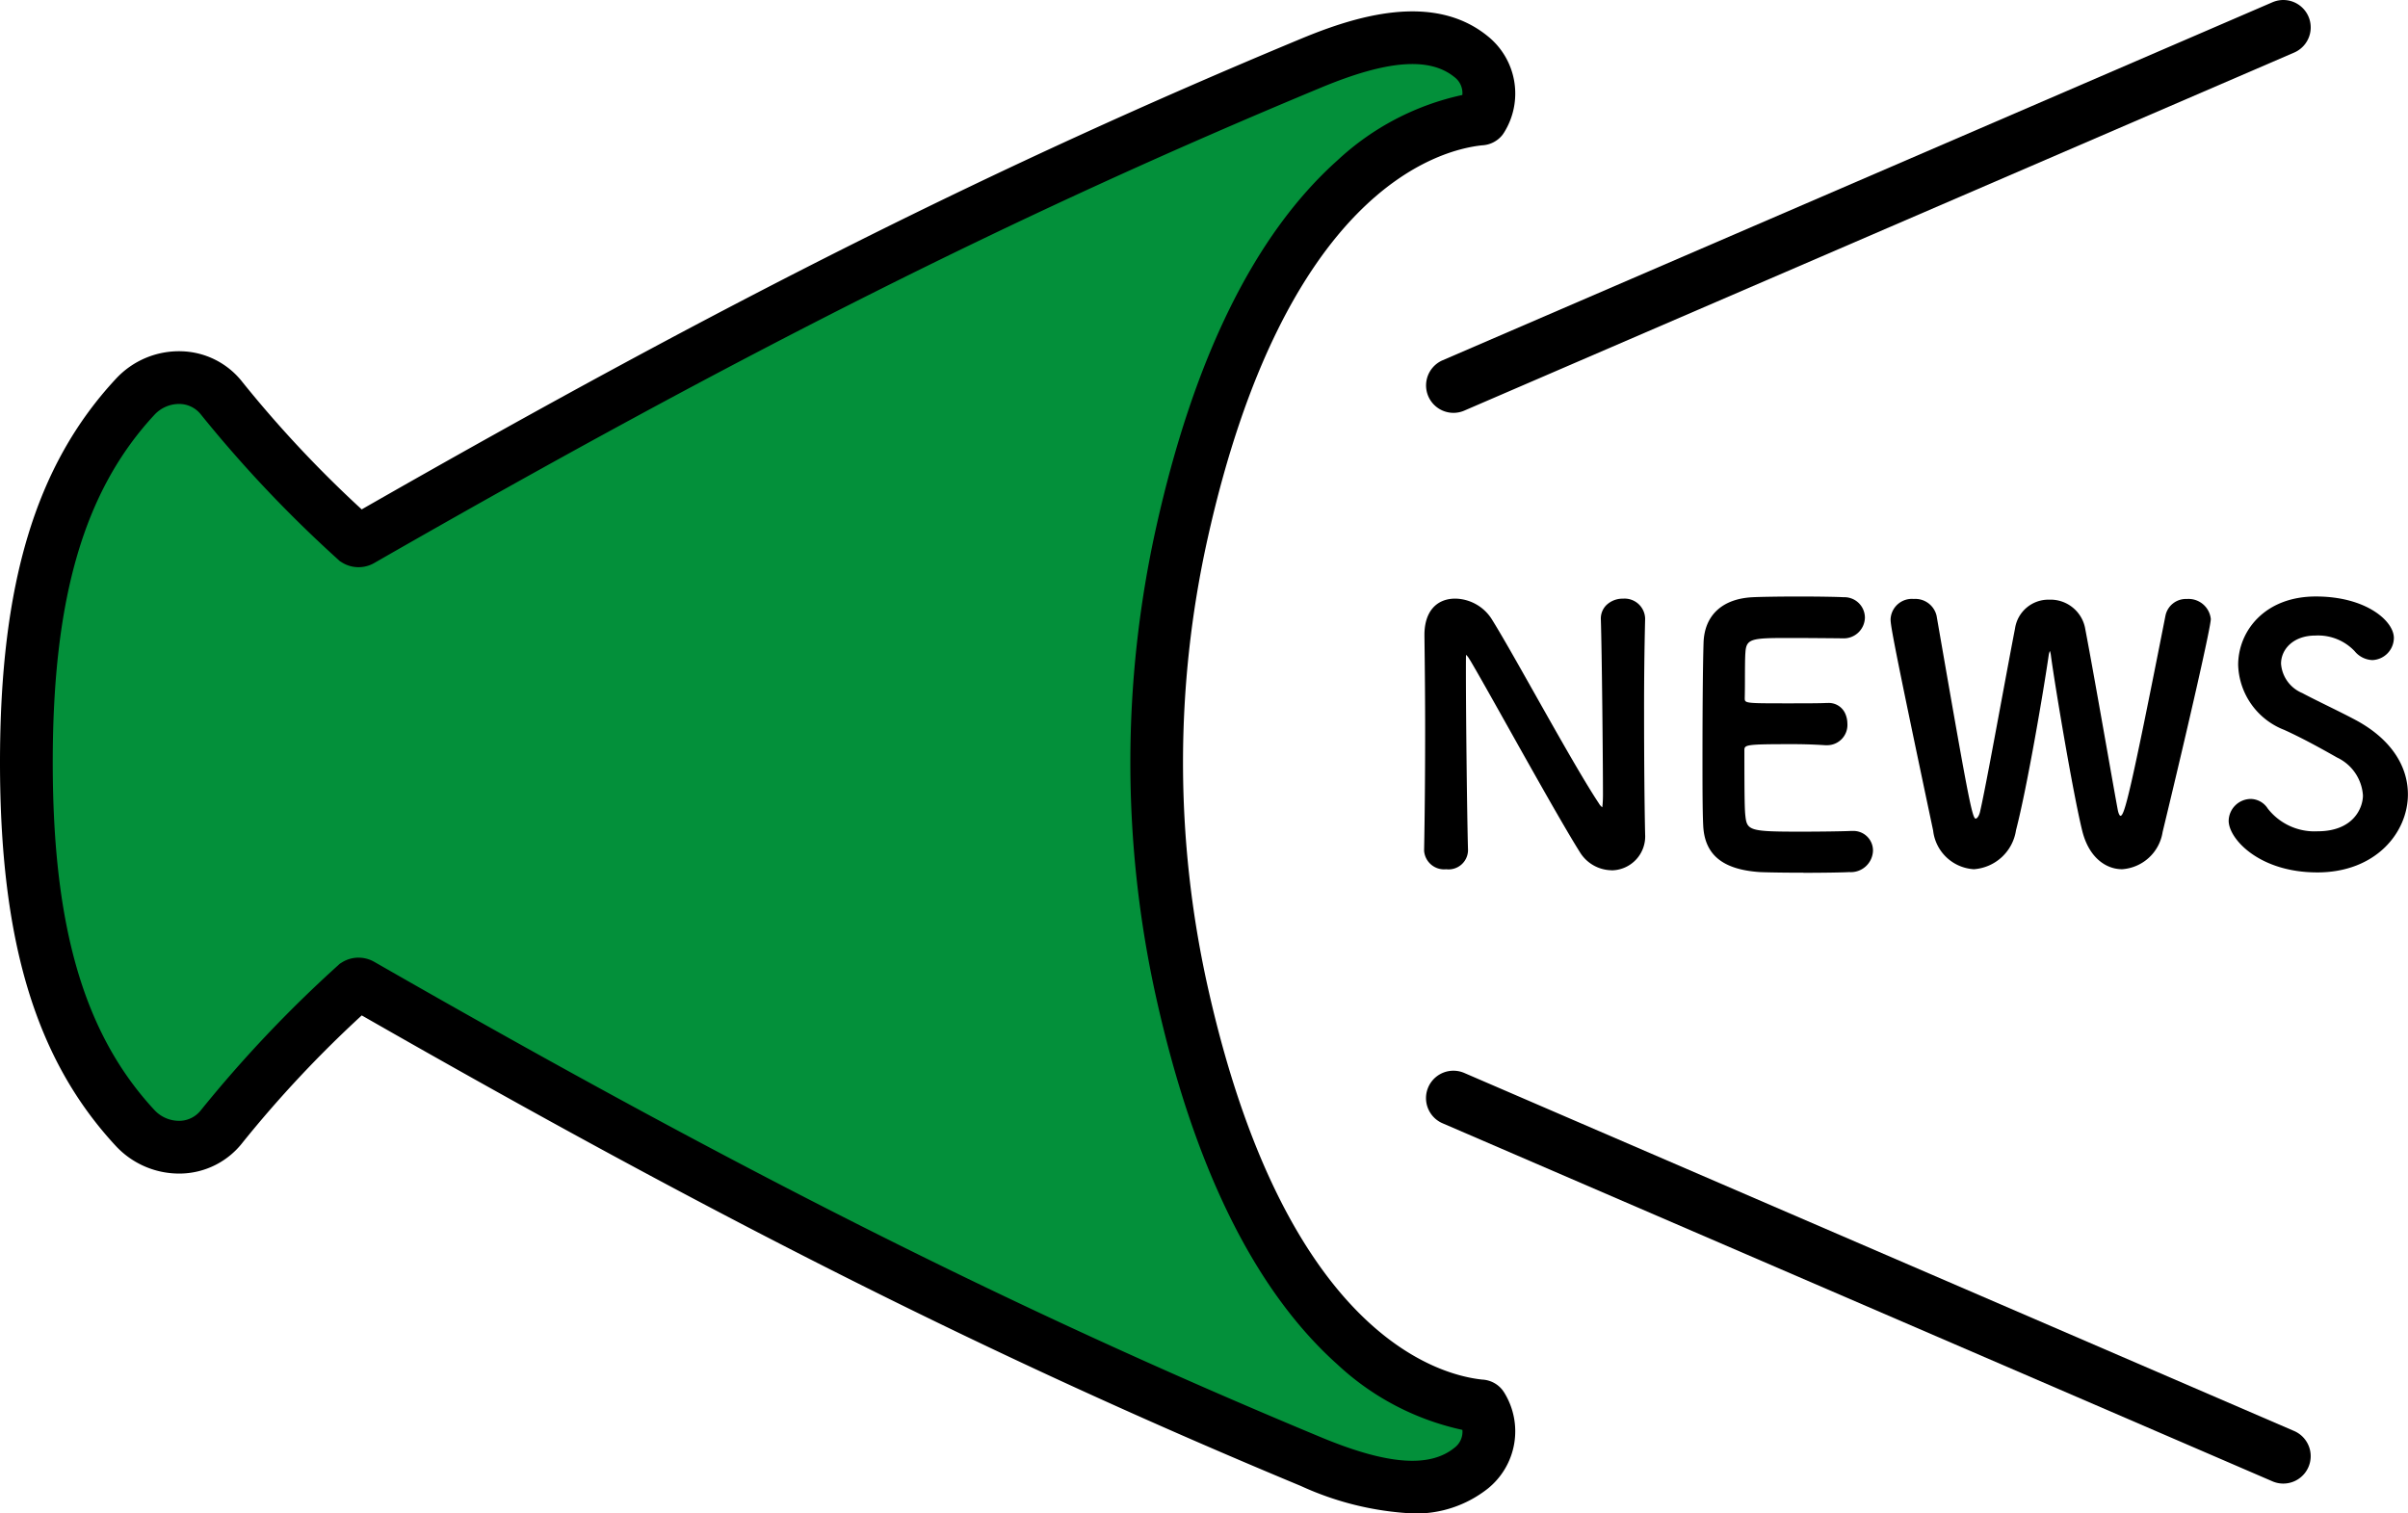
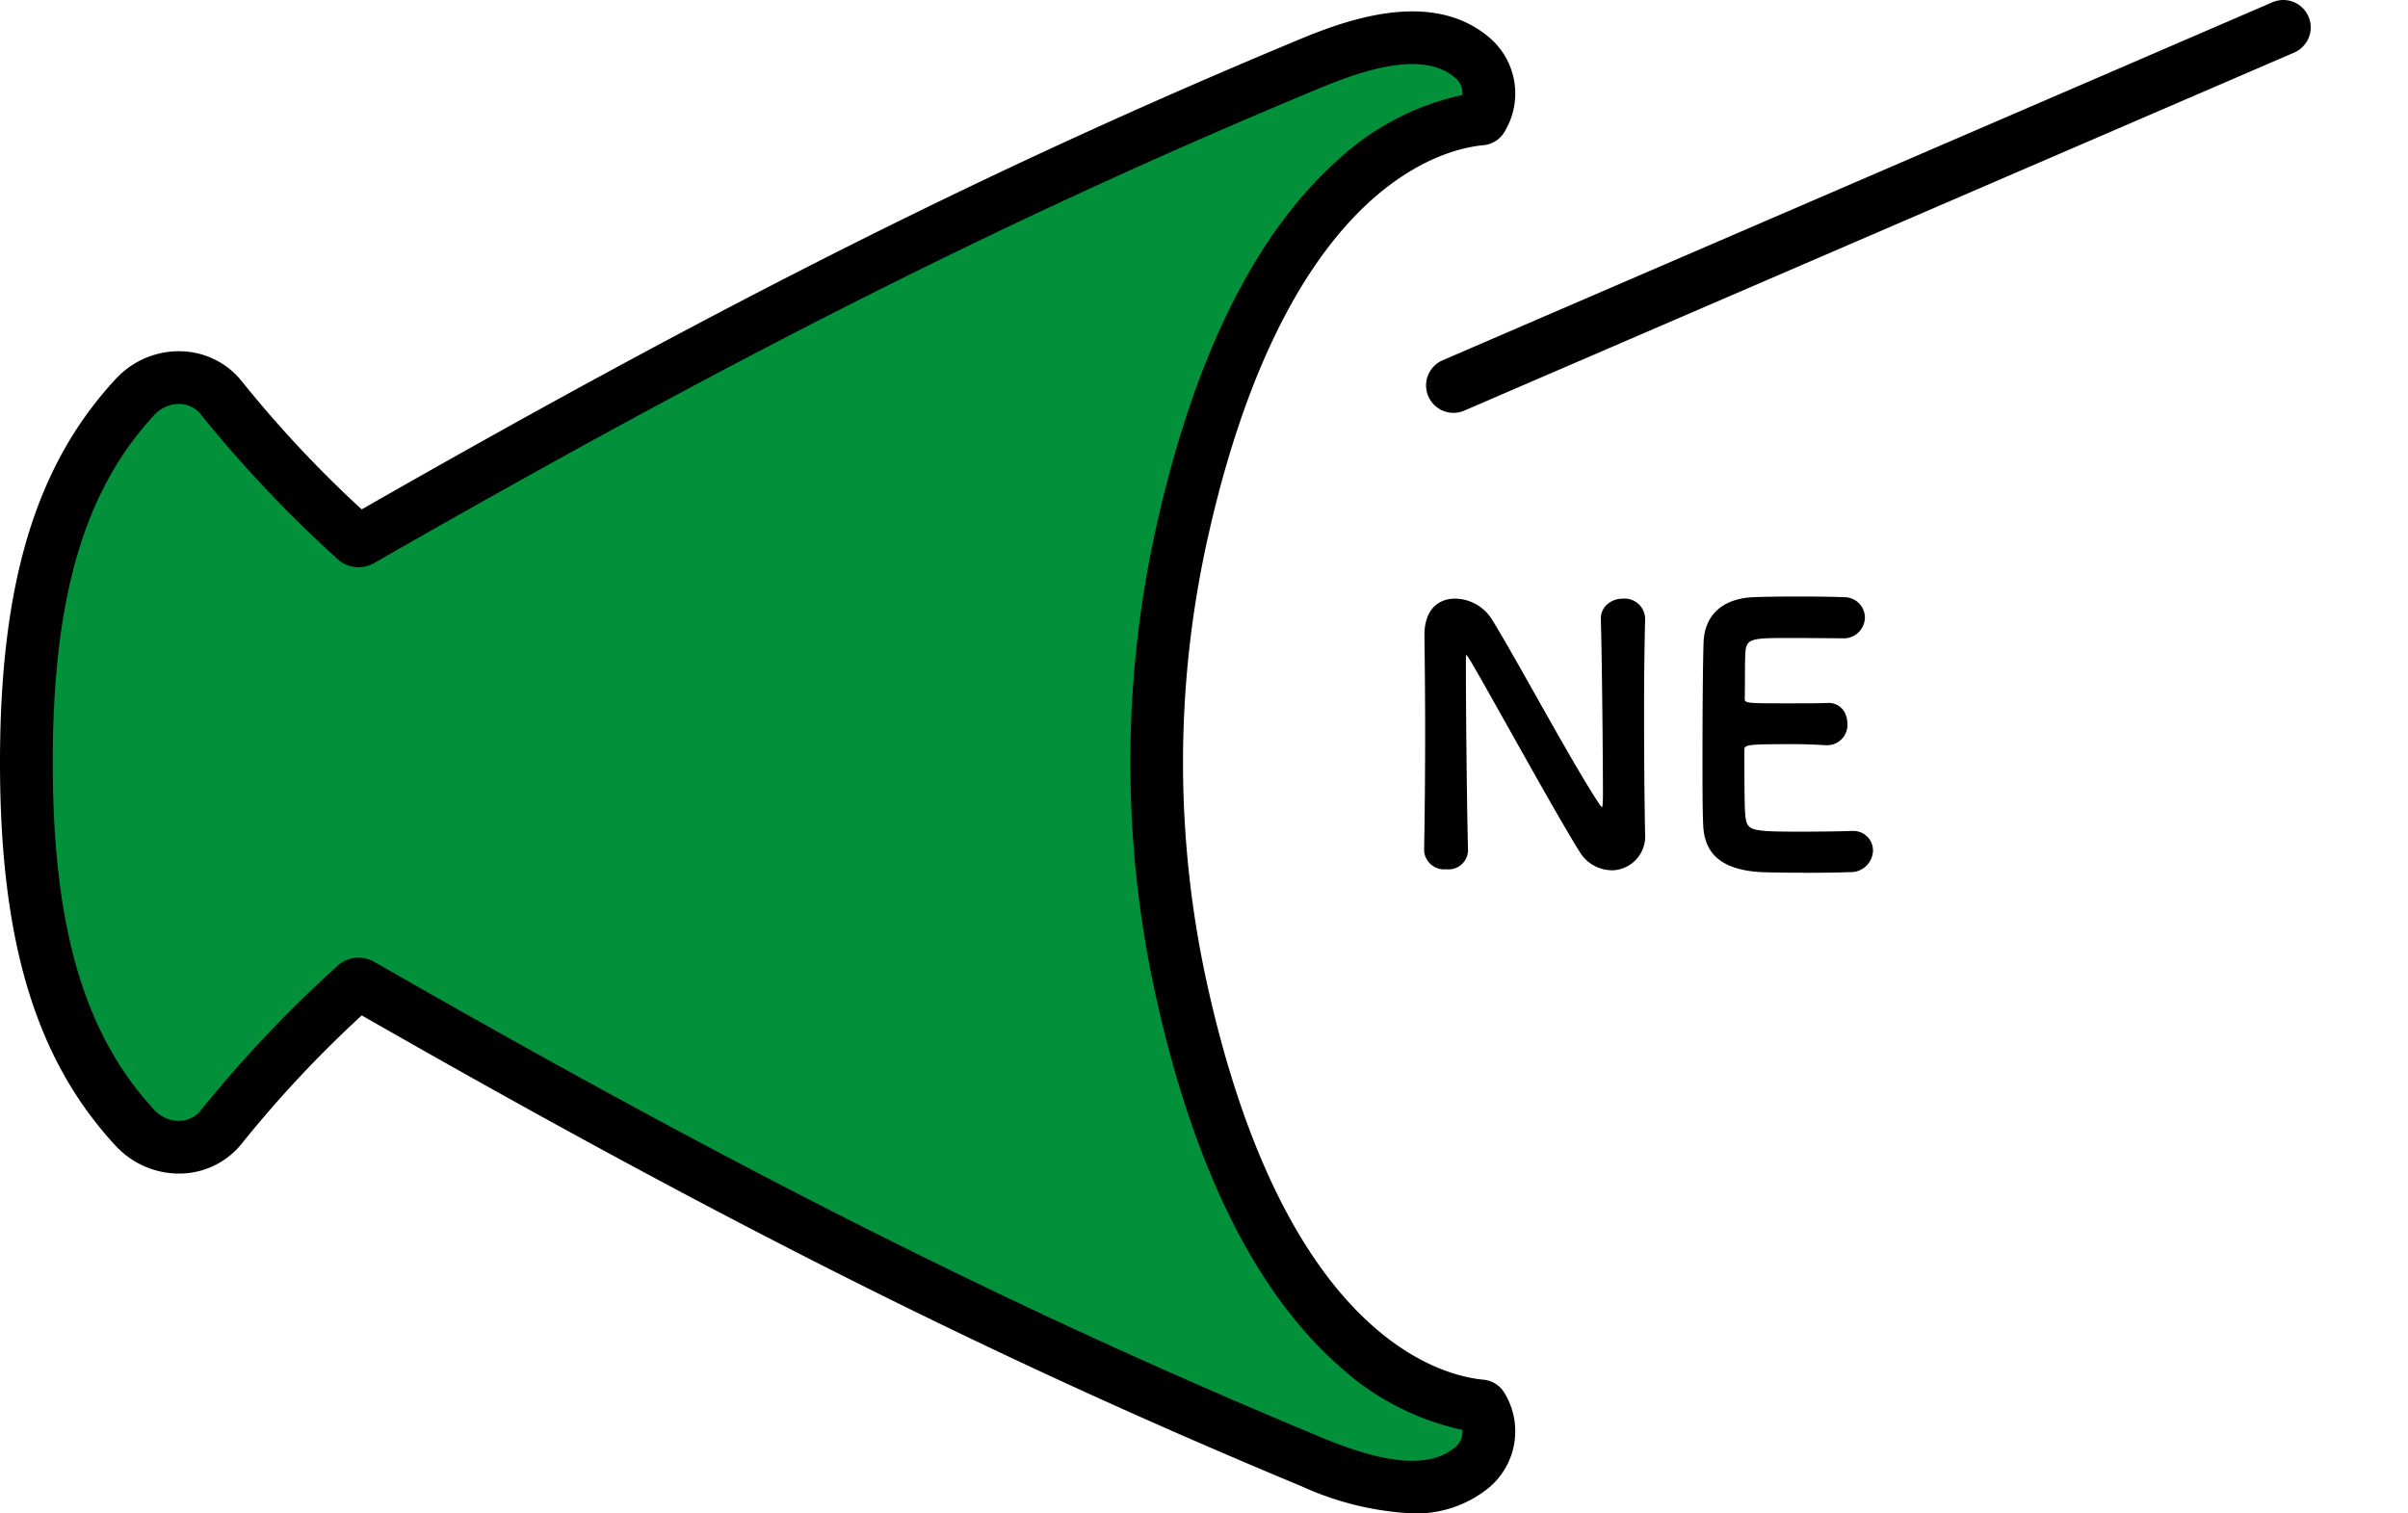
<svg xmlns="http://www.w3.org/2000/svg" data-name="グループ 6879" width="187.788" height="118.039">
  <defs>
    <clipPath id="a">
      <path data-name="長方形 2250" fill="none" d="M0 0h187.788v118.039H0z" />
    </clipPath>
  </defs>
  <g data-name="グループ 6878" clip-path="url(#a)">
    <path data-name="パス 4138" d="M115.548 109.667a3.69 3.69 0 01-.806 4.832c-2.783 2.278-6.967 1.807-12.509-.5-25.446-10.586-47.377-21.889-74.088-37.208a.4.4 0 00-.393.017 99.105 99.105 0 00-10.446 11.034 4.437 4.437 0 01-6.78.126c-6.699-7.231-8.47-17.211-8.47-28.504s1.771-21.273 8.469-28.5a4.433 4.433 0 016.78.121A99.043 99.043 0 0027.756 42.12a.4.4 0 00.393.017C54.856 26.819 76.787 15.515 102.233 4.93c5.542-2.307 9.726-2.778 12.509-.5a3.69 3.69 0 01.806 4.832c-.1.127-16.166-.1-23.383 32.335a82.525 82.525 0 000 35.735c7.217 32.439 23.287 32.208 23.383 32.335" fill="#03903a" />
    <path data-name="パス 4139" d="M110.154 118.039a23.689 23.689 0 01-8.711-2.143c-23.592-9.813-44.881-20.478-73.232-36.7a91.045 91.045 0 00-9.29 9.915 6.246 6.246 0 01-4.716 2.417 6.743 6.743 0 01-5.186-2.163C2.781 82.633 0 73.411 0 59.464s2.781-23.172 9.017-29.896a6.7 6.7 0 015.183-2.169 6.237 6.237 0 014.717 2.414 90.937 90.937 0 009.29 9.917c28.351-16.22 49.64-26.884 73.232-36.7 4.221-1.756 10.329-3.69 14.6-.193a5.736 5.736 0 011.256 7.5l-.113.167a2.149 2.149 0 01-1.593.829c-3.5.368-15.406 3.672-21.422 30.712a80.423 80.423 0 000 34.842c6.015 27.037 17.917 30.343 21.422 30.713a2.14 2.14 0 011.594.831l.112.163a5.737 5.737 0 01-1.257 7.5 9.029 9.029 0 01-5.89 1.949M27.96 74.692a2.474 2.474 0 011.085.252l.123.064C57.9 91.486 79.3 102.232 103.022 112.1c5.157 2.147 8.468 2.4 10.418.807a1.556 1.556 0 00.605-1.384 20.7 20.7 0 01-9.743-5.1c-6.437-5.752-11.2-15.388-14.144-28.642a84.545 84.545 0 010-36.628c2.95-13.261 7.708-22.894 14.142-28.645a20.7 20.7 0 019.741-5.1 1.554 1.554 0 00-.6-1.382c-1.951-1.6-5.261-1.34-10.419.806C79.3 16.692 57.9 27.442 29.168 43.921l-.123.065a2.451 2.451 0 01-2.381-.12l-.17-.106-.147-.137a99.212 99.212 0 01-10.656-11.264 2.162 2.162 0 00-1.651-.852 2.63 2.63 0 00-2.005.855c-5.479 5.91-7.922 14.268-7.922 27.1s2.443 21.193 7.922 27.106a2.626 2.626 0 002 .851 2.165 2.165 0 001.652-.854 99.309 99.309 0 0110.661-11.26l.147-.136.17-.106a2.453 2.453 0 011.3-.372" />
    <path data-name="パス 4140" d="M125.666 67.875a2.946 2.946 0 01-2.472-1.433c-1.188-1.884-3.644-6.263-5.617-9.782-1.259-2.245-2.345-4.182-2.91-5.134l-.066-.1a1.375 1.375 0 00-.268-.352c-.014.066-.014.568-.014 1.4 0 2.879.083 10.958.165 13.838a1.516 1.516 0 01-1.7 1.485 1.564 1.564 0 01-1.726-1.453c.053-2.76.082-6.059.082-9.319 0-2.213-.018-4.633-.055-7.4v-.112c0-1.768.9-2.824 2.412-2.824a3.445 3.445 0 012.8 1.544c.744 1.181 2.027 3.456 3.385 5.866 1.788 3.174 3.816 6.771 5 8.549a1.022 1.022 0 00.278.322c-.021-.023.047-.2.047-1.014 0-2.634-.084-11.188-.165-13.646a1.484 1.484 0 01.416-1.1 1.824 1.824 0 011.311-.517 1.6 1.6 0 011.727 1.563 282.527 282.527 0 00-.082 7.373c0 3.68.031 7.214.082 9.453a2.646 2.646 0 01-2.632 2.8" />
    <path data-name="パス 4141" d="M140.663 68.067c-1.493 0-3.137-.026-3.519-.056-2.844-.216-4.216-1.372-4.32-3.639-.056-1.154-.056-3.219-.056-5.406 0-2.865.022-6.889.083-8.8.054-2.162 1.45-3.469 3.83-3.586.478-.027 2.038-.056 3.6-.056 1.594 0 3.091.029 3.491.056a1.6 1.6 0 011.663 1.589 1.651 1.651 0 01-1.755 1.617s-2.439-.027-4.3-.027c-2.785 0-3.19.068-3.262 1.106-.032.4-.035 1.049-.039 1.87 0 .517 0 1.1-.015 1.713 0 .4 0 .409 3.262.409 1.265 0 2.573 0 3.063-.027h.13a1.4 1.4 0 011.358.774 1.953 1.953 0 01.191.819 1.582 1.582 0 01-1.589 1.7h-.138a38.65 38.65 0 00-2.769-.082c-3.4 0-3.535.052-3.535.465 0 4.032.026 4.695.081 5.165.121 1.116.4 1.194 4.3 1.194 1.678 0 3.394-.029 3.885-.054h.145a1.526 1.526 0 011.617 1.535 1.728 1.728 0 01-1.858 1.672c-.378.029-2.036.056-3.542.056" />
-     <path data-name="パス 4142" d="M165.473 67.793c-1.136 0-2.546-.791-3.094-3.01-.729-2.972-2.147-11.444-2.442-13.692a1.43 1.43 0 00-.078-.321 1.543 1.543 0 00-.09.328c-.364 2.55-1.672 10.283-2.552 13.66a3.577 3.577 0 01-3.284 3.036 3.4 3.4 0 01-3.177-3.014c-3.089-14.6-3.319-16-3.319-16.475a1.662 1.662 0 011.809-1.589 1.7 1.7 0 011.78 1.319c2.4 13.825 2.768 15.812 3.044 15.812.116 0 .28-.211.359-.6.323-1.414 1.005-5.094 1.665-8.654.4-2.139.777-4.19 1.048-5.572a2.63 2.63 0 012.656-2.249 2.75 2.75 0 012.793 2.14c.4 2.068 1.15 6.31 1.753 9.719.316 1.789.6 3.4.8 4.481.075.424.184.517.221.517.3 0 .726-1.477 3.511-15.622a1.628 1.628 0 011.669-1.289 1.745 1.745 0 011.865 1.562c0 .594-1.616 7.737-3.759 16.616a3.435 3.435 0 01-3.176 2.9" />
-     <path data-name="パス 4143" d="M180.711 68.043c-4.535 0-6.908-2.623-6.908-4.029a1.739 1.739 0 011.727-1.7 1.609 1.609 0 011.318.744 4.617 4.617 0 003.89 1.778c2.8 0 3.536-1.829 3.536-2.8a3.52 3.52 0 00-2.013-2.95c-1.247-.709-2.711-1.518-4.129-2.16a5.621 5.621 0 01-3.589-5.059c0-2.657 2.081-5.345 6.058-5.345 3.918 0 6.085 1.913 6.085 3.234a1.745 1.745 0 01-1.673 1.727 1.885 1.885 0 01-1.391-.7 3.922 3.922 0 00-3.049-1.214c-1.763 0-2.686 1.1-2.686 2.193a2.69 2.69 0 001.653 2.291c.526.282 1.216.623 1.932.976.822.405 1.672.824 2.346 1.19 2.556 1.406 3.963 3.444 3.963 5.74 0 2.949-2.478 6.085-7.072 6.085" />
    <path data-name="パス 4144" d="M113.349 32.2a2.138 2.138 0 01-.848-4.1L177.217.176a2.137 2.137 0 111.694 3.924l-64.72 27.926a2.135 2.135 0 01-.845.175" />
-     <path data-name="パス 4145" d="M178.063 115.711a2.135 2.135 0 01-.845-.175l-64.72-27.926a2.137 2.137 0 111.694-3.925l64.719 27.926a2.138 2.138 0 01-.848 4.1" />
  </g>
</svg>